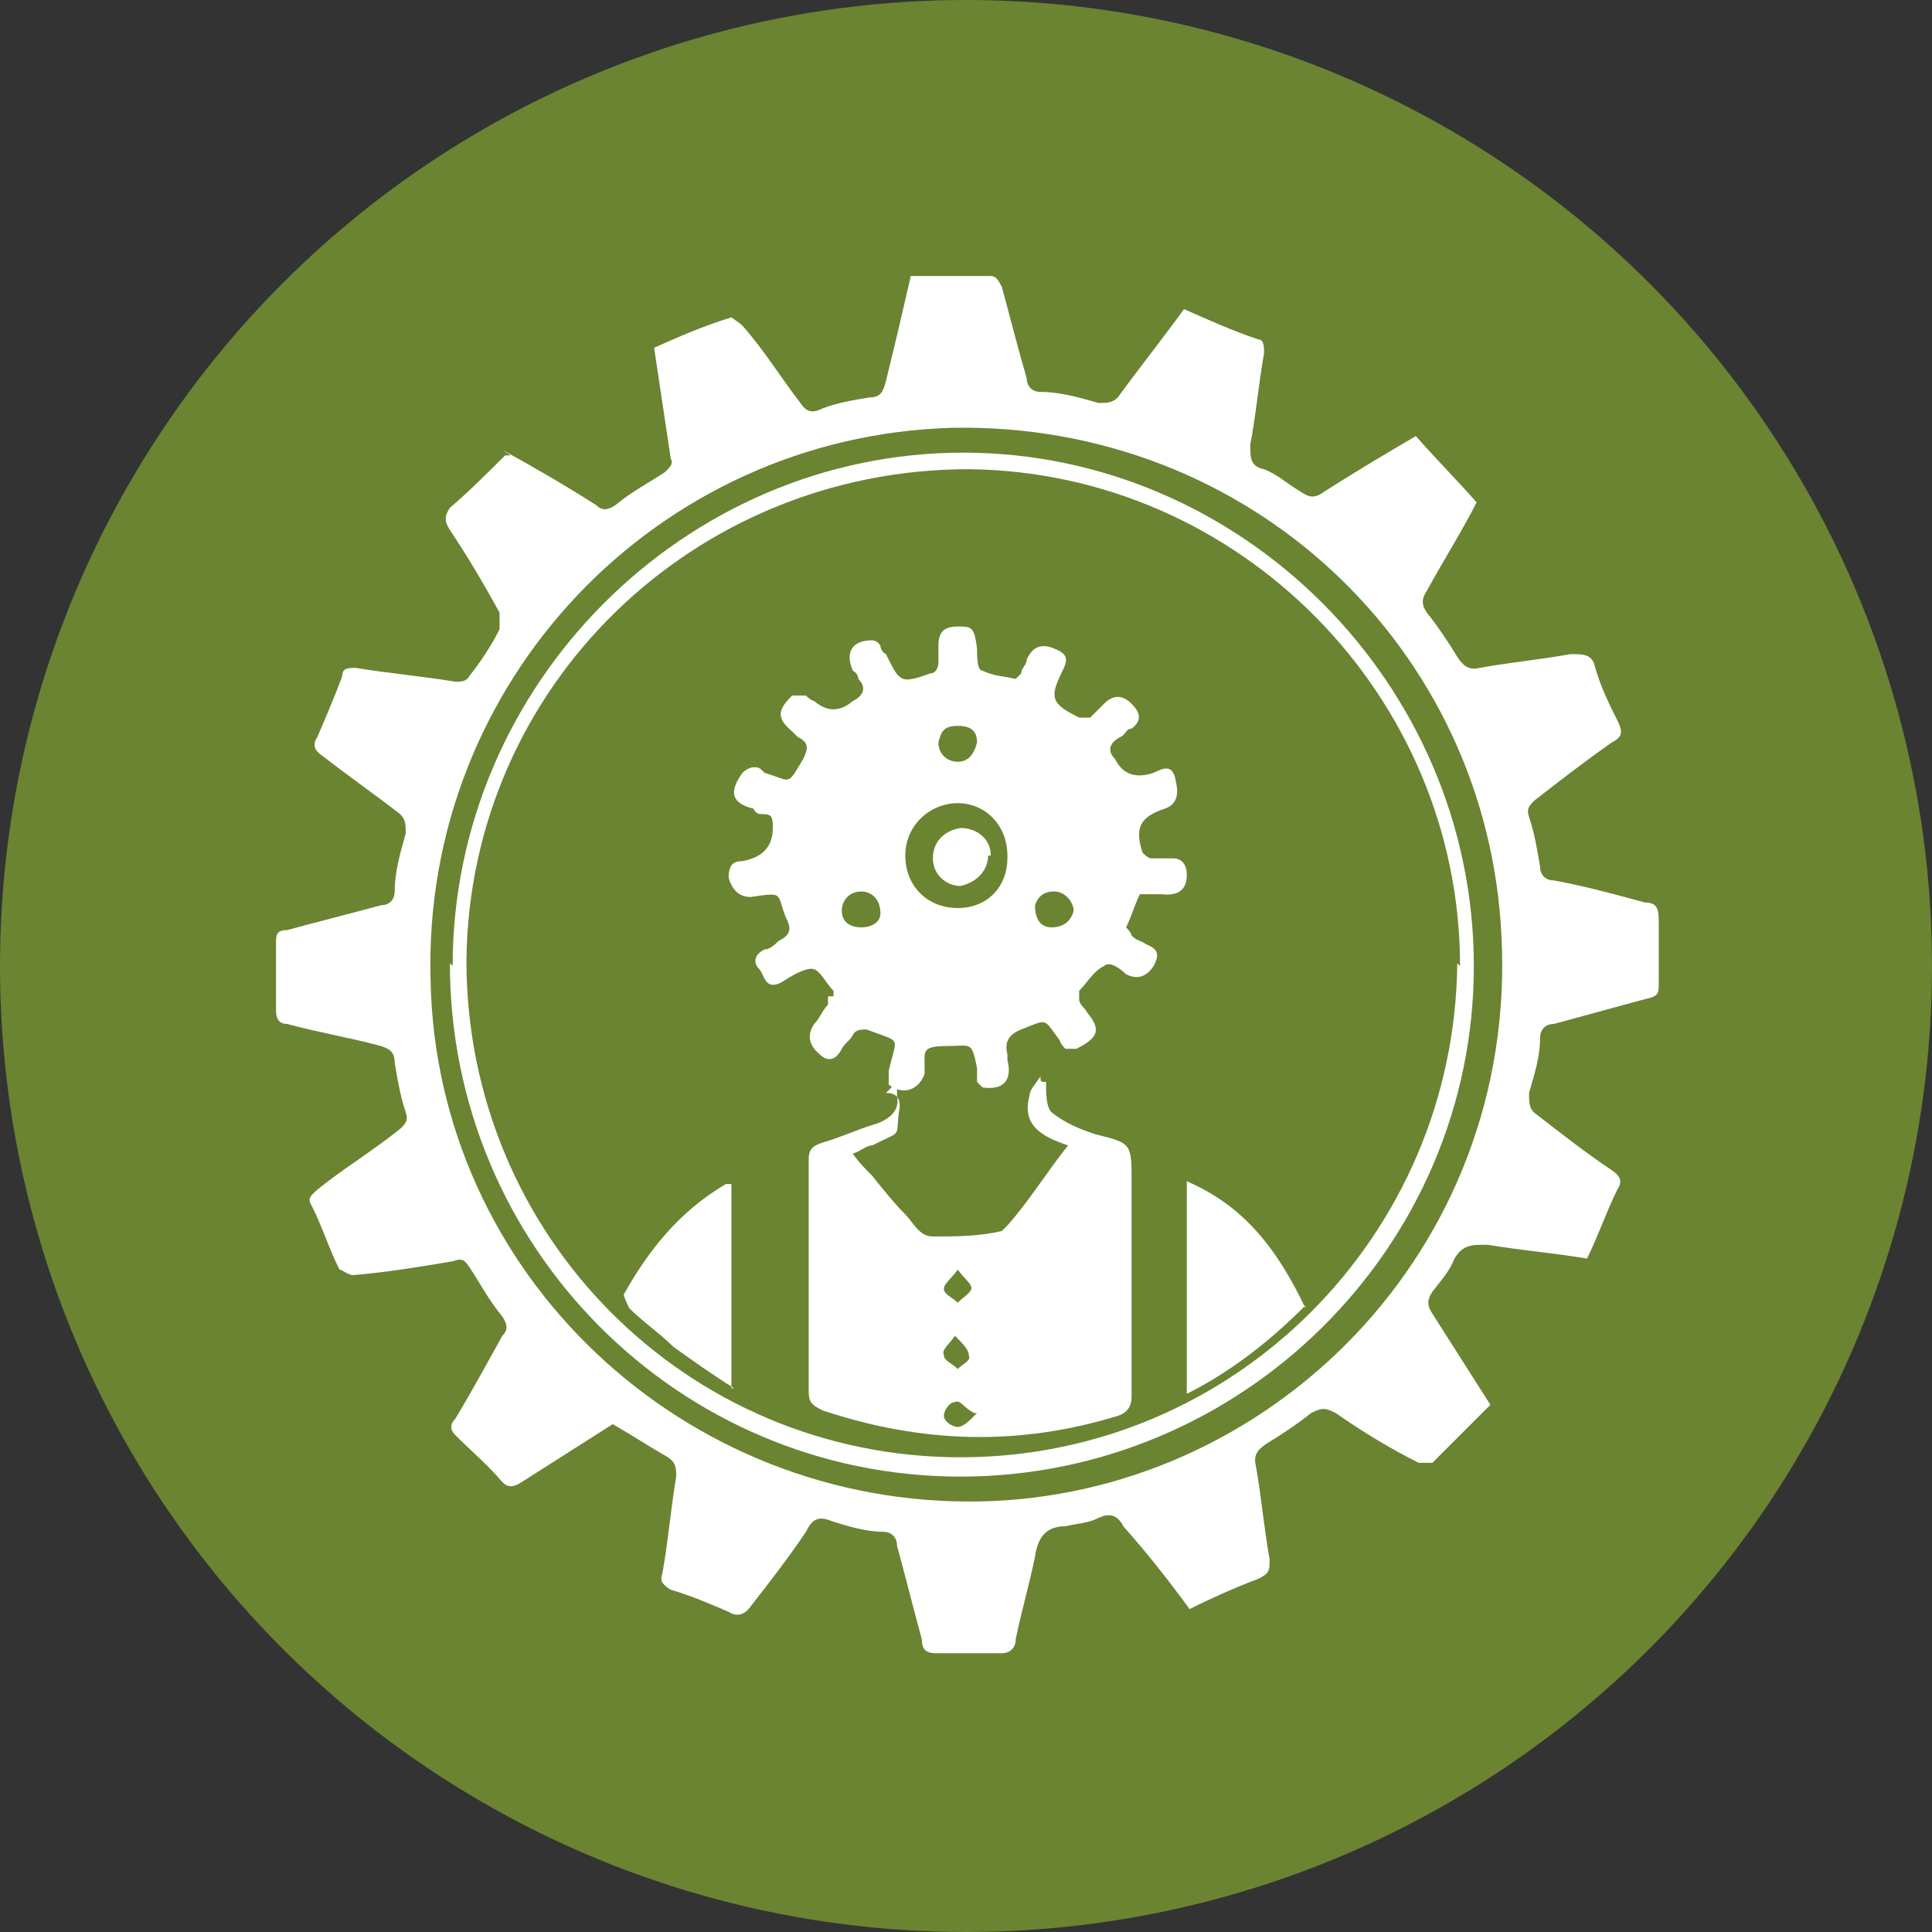
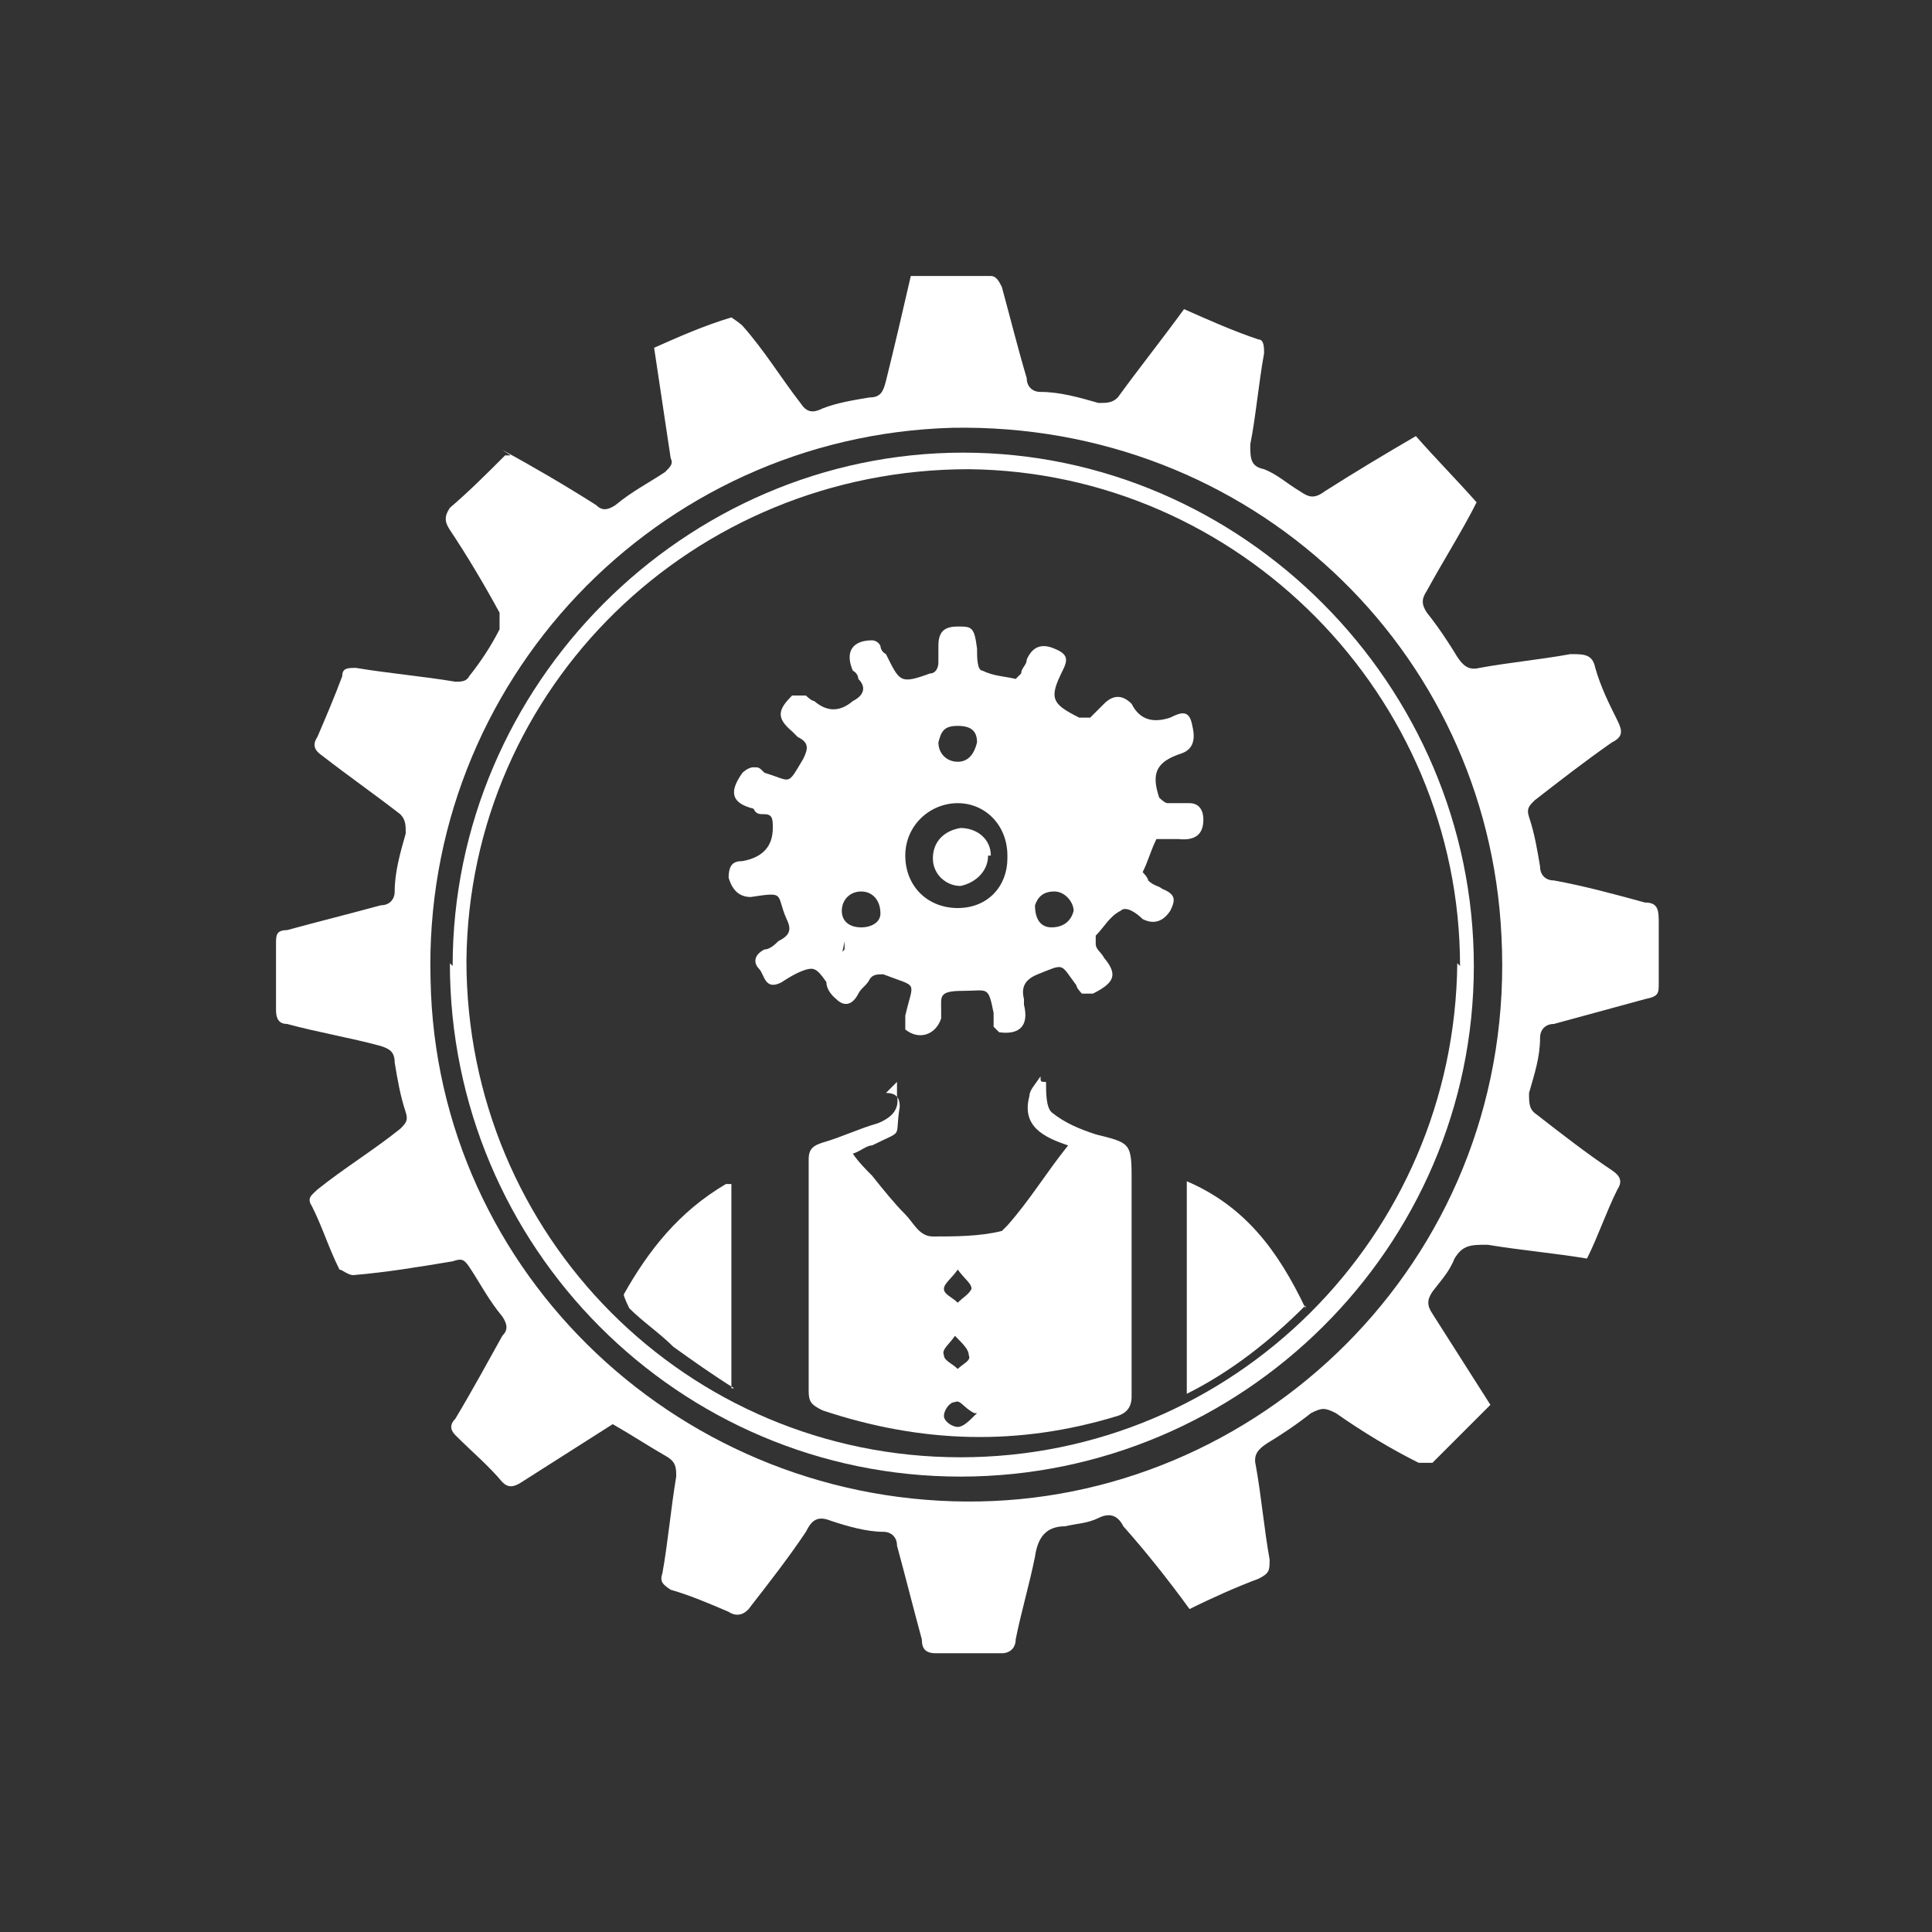
<svg xmlns="http://www.w3.org/2000/svg" id="Calque_1" data-name="Calque 1" version="1.1" viewBox="0 0 70 70">
  <rect x="0" y="0" width="70" height="70" fill="#333333" stroke="none" />
  <defs>
    <style>
      .cls-1 {
        fill: #6a8432;
      }

      .cls-1, .cls-2 {
        stroke-width: 0px;
      }

      .cls-2 {
        fill: #fff;
      }
    </style>
  </defs>
-   <circle class="cls-1" cx="35" cy="35" r="35" />
  <g>
    <path class="cls-2" d="M18.2,16.3c1.1.6,2.3,1.3,3.4,2,.2.2.4.2.7,0,.6-.5,1.2-.8,1.8-1.2.2-.2.3-.3.2-.5-.2-1.3-.4-2.7-.6-4,.9-.4,1.8-.8,2.8-1.1,0,0,.3.2.4.3.8.9,1.4,1.9,2.1,2.8.2.3.4.4.8.2.5-.2,1.1-.3,1.7-.4.4,0,.5-.2.6-.6.3-1.2.6-2.5.9-3.8h2.9c.2,0,.3.2.4.4.3,1.1.6,2.3.9,3.3,0,.3.2.5.5.5.7,0,1.4.2,2.1.4.3,0,.5,0,.7-.2.8-1.1,1.6-2.1,2.4-3.2.9.4,1.8.8,2.7,1.1.2,0,.2.3.2.5-.2,1.1-.3,2.3-.5,3.3,0,.5,0,.8.5.9.5.2.8.5,1.3.8.3.2.5.3.9,0,1.1-.7,2.1-1.3,3.3-2,.7.8,1.4,1.5,2.2,2.4-.5,1-1.2,2.1-1.8,3.2-.2.3-.2.5,0,.8.4.5.8,1.1,1.1,1.6.2.3.4.5.8.4,1.1-.2,2.2-.3,3.3-.5.5,0,.8,0,.9.5.2.7.5,1.3.8,1.9.2.4.2.6-.2.8-1,.7-1.9,1.4-2.8,2.1-.2.2-.3.3-.2.6.2.6.3,1.2.4,1.8,0,.3.2.5.5.5,1.1.2,2.2.5,3.3.8.5,0,.5.3.5.8v2.1c0,.4,0,.5-.5.6-1.1.3-2.2.6-3.3.9-.3,0-.5.2-.5.5,0,.7-.2,1.3-.4,2,0,.4,0,.6.3.8.9.7,1.8,1.4,2.7,2,.3.2.4.4.2.7-.4.8-.7,1.7-1.1,2.5-1.2-.2-2.4-.3-3.6-.5-.6,0-.9,0-1.2.5-.2.5-.5.8-.8,1.2-.2.3-.2.5,0,.8.7,1.1,1.4,2.2,2.1,3.3-.7.7-1.4,1.4-2.1,2.1h-.5c-1-.5-2-1.1-3-1.8-.4-.2-.5-.2-.9,0-.5.4-1.1.8-1.6,1.1-.3.2-.5.4-.4.8.2,1.1.3,2.3.5,3.4,0,.4,0,.5-.4.7-.8.3-1.7.7-2.5,1.1-.8-1.1-1.6-2.1-2.4-3-.2-.4-.5-.5-.9-.3-.4.2-.8.2-1.2.3-.7,0-1,.4-1.1,1.1-.2,1-.5,2-.7,3,0,.3-.2.5-.5.5h-2.4c-.4,0-.5-.2-.5-.5-.3-1.1-.6-2.3-.9-3.4,0-.3-.2-.5-.5-.5-.6,0-1.3-.2-1.9-.4-.5-.2-.7,0-.9.4-.6.9-1.3,1.8-2,2.7-.2.3-.5.4-.8.2-.7-.3-1.4-.6-2.1-.8-.3-.2-.4-.3-.3-.6.2-1.1.3-2.3.5-3.5,0-.3,0-.5-.3-.7-.7-.4-1.3-.8-2-1.2-1.1.7-2.2,1.4-3.3,2.1-.3.2-.5.2-.7,0-.5-.6-1.1-1.1-1.7-1.7-.2-.2-.2-.4,0-.6.6-1,1.2-2.1,1.7-3,.2-.2.2-.4,0-.7-.5-.6-.8-1.2-1.2-1.8-.2-.3-.3-.3-.6-.2-1.2.2-2.4.4-3.6.5-.2,0-.4-.2-.5-.2-.4-.8-.6-1.5-1-2.3-.2-.3,0-.4.2-.6,1-.8,2-1.4,3-2.2.2-.2.3-.3.2-.6-.2-.6-.3-1.2-.4-1.8,0-.4-.2-.5-.5-.6-1.1-.3-2.3-.5-3.4-.8-.3,0-.4-.2-.4-.5v-2.4c0-.3,0-.5.4-.5,1.1-.3,2.3-.6,3.4-.9.3,0,.5-.2.5-.5,0-.7.2-1.4.4-2.1,0-.3,0-.5-.2-.7-.9-.7-1.9-1.4-2.8-2.1-.3-.2-.4-.4-.2-.7.3-.7.6-1.4.9-2.2,0-.3.2-.3.5-.3,1.2.2,2.4.3,3.6.5.2,0,.4,0,.5-.2.4-.5.8-1.1,1.1-1.7,0-.2,0-.5,0-.6-.6-1.1-1.2-2.1-1.8-3-.2-.3-.2-.5,0-.8.7-.6,1.3-1.2,2-1.9h.2ZM34.5,15.5c-10.7.3-19.2,9.2-18.9,20,.2,10.7,9.2,19.1,19.9,18.9,10.5-.2,19.5-9.1,18.9-20.5-.5-10.4-9.1-18.6-19.9-18.4Z" />
    <path class="cls-2" d="M16.4,35c0-10.2,8.4-18.6,18.5-18.6s18.5,8.4,18.5,18.6-8.4,18.5-18.6,18.5-18.5-8.3-18.5-18.6h0ZM52.9,35c0-9.8-8-17.9-17.8-18-10,0-18.1,7.9-18.2,17.8,0,10,8,18,17.9,18s17.9-8,18-17.9h0Z" />
-     <path class="cls-2" d="M30.2,36.1c0,0,0-.2,0-.2-.3-.3-.5-.8-.8-.8-.3,0-.8.3-1.1.5-.6.3-.6-.3-.8-.5-.2-.2-.2-.5.2-.7.2,0,.4-.2.5-.3.4-.2.5-.4.3-.8-.4-.9,0-1-1.3-.8q-.6,0-.8-.7c0-.5.2-.6.5-.6q1.1-.2,1.1-1.2c0-.3,0-.5-.3-.5-.2,0-.3,0-.4-.2-.8-.2-.9-.6-.4-1.3,0,0,.2-.2.4-.2s.2,0,.4.2c1,.3.8.5,1.4-.5.2-.4.2-.6-.2-.8,0,0-.2-.2-.2-.2-.6-.5-.5-.8,0-1.3h.5c0,0,.2.2.3.2q.7.6,1.4,0c.4-.2.5-.5.2-.8,0,0,0-.2-.2-.3-.3-.7,0-1.1.7-1.1,0,0,.2,0,.3.2,0,0,0,.2.2.3.5,1,.5,1.1,1.6.7.2,0,.3-.2.3-.4v-.6c0-.5.2-.7.7-.7s.6,0,.7.8c0,.3,0,.8.2.8.4.2.8.2,1.2.3l.2-.2c0-.2.2-.3.2-.5q.3-.7,1-.4c.5.2.5.4.3.8-.5,1-.4,1.2.6,1.7h.4c.2-.2.3-.3.5-.5q.5-.5,1,0c.3.3.4.6,0,.9-.2,0-.2.2-.4.3-.4.2-.5.5-.2.8h0c.3.6.8.7,1.4.5.4-.2.7-.3.8.3q.2.8-.4,1h0c-.9.3-1.1.7-.8,1.6,0,0,.2.2.3.2.2,0,.5,0,.8,0s.5.2.5.6q0,.8-.9.7c-.3,0-.8,0-.8,0-.2.4-.3.8-.5,1.2,0,0,.2.2.2.3.2.2.4.2.5.3.5.2.5.4.3.8q-.4.6-1,.3c-.2-.2-.6-.5-.8-.3-.4.2-.6.6-.9.9v.3c0,.2.2.3.3.5.5.6.4.9-.4,1.3h-.4c0,0-.2-.2-.2-.3-.6-.8-.4-.8-1.4-.4-.5.2-.6.5-.5.9v.2c.2.8-.2,1.1-.9,1,0,0-.2-.2-.2-.2,0-.2,0-.3,0-.5-.2-1-.2-.8-1.1-.8s-.8.2-.8.7v.3c-.2.6-.8.8-1.3.4,0,0,0-.2,0-.2v-.3c.3-1.3.5-1-.8-1.5-.2,0-.4,0-.5.2s-.3.3-.4.5c-.2.4-.5.5-.8.2q-.6-.5-.2-1.1c.2-.2.3-.5.5-.7v-.3ZM36.5,31c0-1.1-.8-1.9-1.8-1.9s-1.9.8-1.9,1.9.8,1.9,1.9,1.9,1.8-.8,1.8-1.8h0ZM37.5,32.8c0,.5.2.8.6.8s.7-.2.8-.6c0-.3-.3-.7-.7-.7s-.6.2-.7.5h0ZM31.9,33.1c0-.5-.3-.8-.7-.8s-.7.3-.7.7.3.6.7.6.7-.2.7-.5h0ZM35.4,26.9c0-.4-.2-.6-.7-.6s-.6.2-.7.6c0,.4.3.7.7.7s.6-.3.7-.7h0Z" />
+     <path class="cls-2" d="M30.2,36.1c0,0,0-.2,0-.2-.3-.3-.5-.8-.8-.8-.3,0-.8.3-1.1.5-.6.3-.6-.3-.8-.5-.2-.2-.2-.5.2-.7.2,0,.4-.2.5-.3.4-.2.5-.4.3-.8-.4-.9,0-1-1.3-.8q-.6,0-.8-.7c0-.5.2-.6.5-.6q1.1-.2,1.1-1.2c0-.3,0-.5-.3-.5-.2,0-.3,0-.4-.2-.8-.2-.9-.6-.4-1.3,0,0,.2-.2.4-.2s.2,0,.4.2c1,.3.8.5,1.4-.5.2-.4.2-.6-.2-.8,0,0-.2-.2-.2-.2-.6-.5-.5-.8,0-1.3h.5c0,0,.2.2.3.2q.7.6,1.4,0c.4-.2.5-.5.2-.8,0,0,0-.2-.2-.3-.3-.7,0-1.1.7-1.1,0,0,.2,0,.3.2,0,0,0,.2.2.3.5,1,.5,1.1,1.6.7.2,0,.3-.2.3-.4v-.6c0-.5.2-.7.7-.7s.6,0,.7.8c0,.3,0,.8.2.8.4.2.8.2,1.2.3l.2-.2c0-.2.2-.3.2-.5q.3-.7,1-.4c.5.2.5.4.3.8-.5,1-.4,1.2.6,1.7h.4c.2-.2.3-.3.5-.5q.5-.5,1,0h0c.3.6.8.7,1.4.5.4-.2.7-.3.8.3q.2.8-.4,1h0c-.9.3-1.1.7-.8,1.6,0,0,.2.2.3.2.2,0,.5,0,.8,0s.5.2.5.6q0,.8-.9.7c-.3,0-.8,0-.8,0-.2.4-.3.8-.5,1.2,0,0,.2.2.2.3.2.2.4.2.5.3.5.2.5.4.3.8q-.4.6-1,.3c-.2-.2-.6-.5-.8-.3-.4.2-.6.6-.9.9v.3c0,.2.2.3.3.5.5.6.4.9-.4,1.3h-.4c0,0-.2-.2-.2-.3-.6-.8-.4-.8-1.4-.4-.5.2-.6.5-.5.9v.2c.2.8-.2,1.1-.9,1,0,0-.2-.2-.2-.2,0-.2,0-.3,0-.5-.2-1-.2-.8-1.1-.8s-.8.2-.8.7v.3c-.2.6-.8.8-1.3.4,0,0,0-.2,0-.2v-.3c.3-1.3.5-1-.8-1.5-.2,0-.4,0-.5.2s-.3.3-.4.5c-.2.4-.5.5-.8.2q-.6-.5-.2-1.1c.2-.2.3-.5.5-.7v-.3ZM36.5,31c0-1.1-.8-1.9-1.8-1.9s-1.9.8-1.9,1.9.8,1.9,1.9,1.9,1.8-.8,1.8-1.8h0ZM37.5,32.8c0,.5.2.8.6.8s.7-.2.8-.6c0-.3-.3-.7-.7-.7s-.6.2-.7.5h0ZM31.9,33.1c0-.5-.3-.8-.7-.8s-.7.3-.7.7.3.6.7.6.7-.2.7-.5h0ZM35.4,26.9c0-.4-.2-.6-.7-.6s-.6.2-.7.6c0,.4.3.7.7.7s.6-.3.7-.7h0Z" />
    <path class="cls-2" d="M32.1,39.6c.4,0,.5.2.5.5-.2,1.2.2.8-1,1.4-.2,0-.4.2-.7.3.2.3.5.6.7.8.4.5.8,1,1.2,1.4.3.3.5.8,1,.8.8,0,1.7,0,2.5-.2l.2-.2c.8-.9,1.4-1.9,2.2-2.9-.9-.3-1.7-.7-1.4-1.8,0-.2.2-.4.4-.7,0,.2,0,.2.2.2,0,.4,0,.9.2,1.1.5.4,1,.6,1.6.8,1.2.3,1.3.3,1.3,1.5v8c0,.4-.2.6-.5.7-3.6,1.1-7.1,1-10.7-.2-.4-.2-.5-.3-.5-.7v-8.4c0-.4.2-.5.5-.6.7-.2,1.3-.5,2-.7.5-.2.8-.5.7-1v-.5h0ZM34.6,48.4c-.2.3-.5.5-.4.7,0,.2.3.3.5.5.2-.2.5-.3.4-.5,0-.2-.2-.4-.5-.7h0ZM35.3,51.2c-.4-.2-.5-.5-.7-.4-.2,0-.4.3-.4.5s.3.4.5.4.4-.2.7-.5h0ZM34.7,46c-.2.3-.5.5-.5.7s.3.3.5.5c.2-.2.4-.3.5-.5,0-.2-.2-.3-.5-.7Z" />
    <path class="cls-2" d="M47.3,47.3c-1.3,1.3-2.7,2.4-4.3,3.2v-7.7c2.1.9,3.3,2.5,4.3,4.6h0Z" />
    <path class="cls-2" d="M26.6,50.3c-.8-.5-1.5-1-2.2-1.5-.5-.5-1.1-.9-1.6-1.4,0,0-.2-.4-.2-.5.9-1.6,2-3,3.7-4,0,0,.2,0,.2,0v7.4h0Z" />
    <path class="cls-2" d="M35.8,31c0,.6-.5,1-1,1.1-.5,0-1-.4-1-1s.4-1,1-1.1c.6,0,1.1.4,1.1,1h0Z" />
  </g>
</svg>